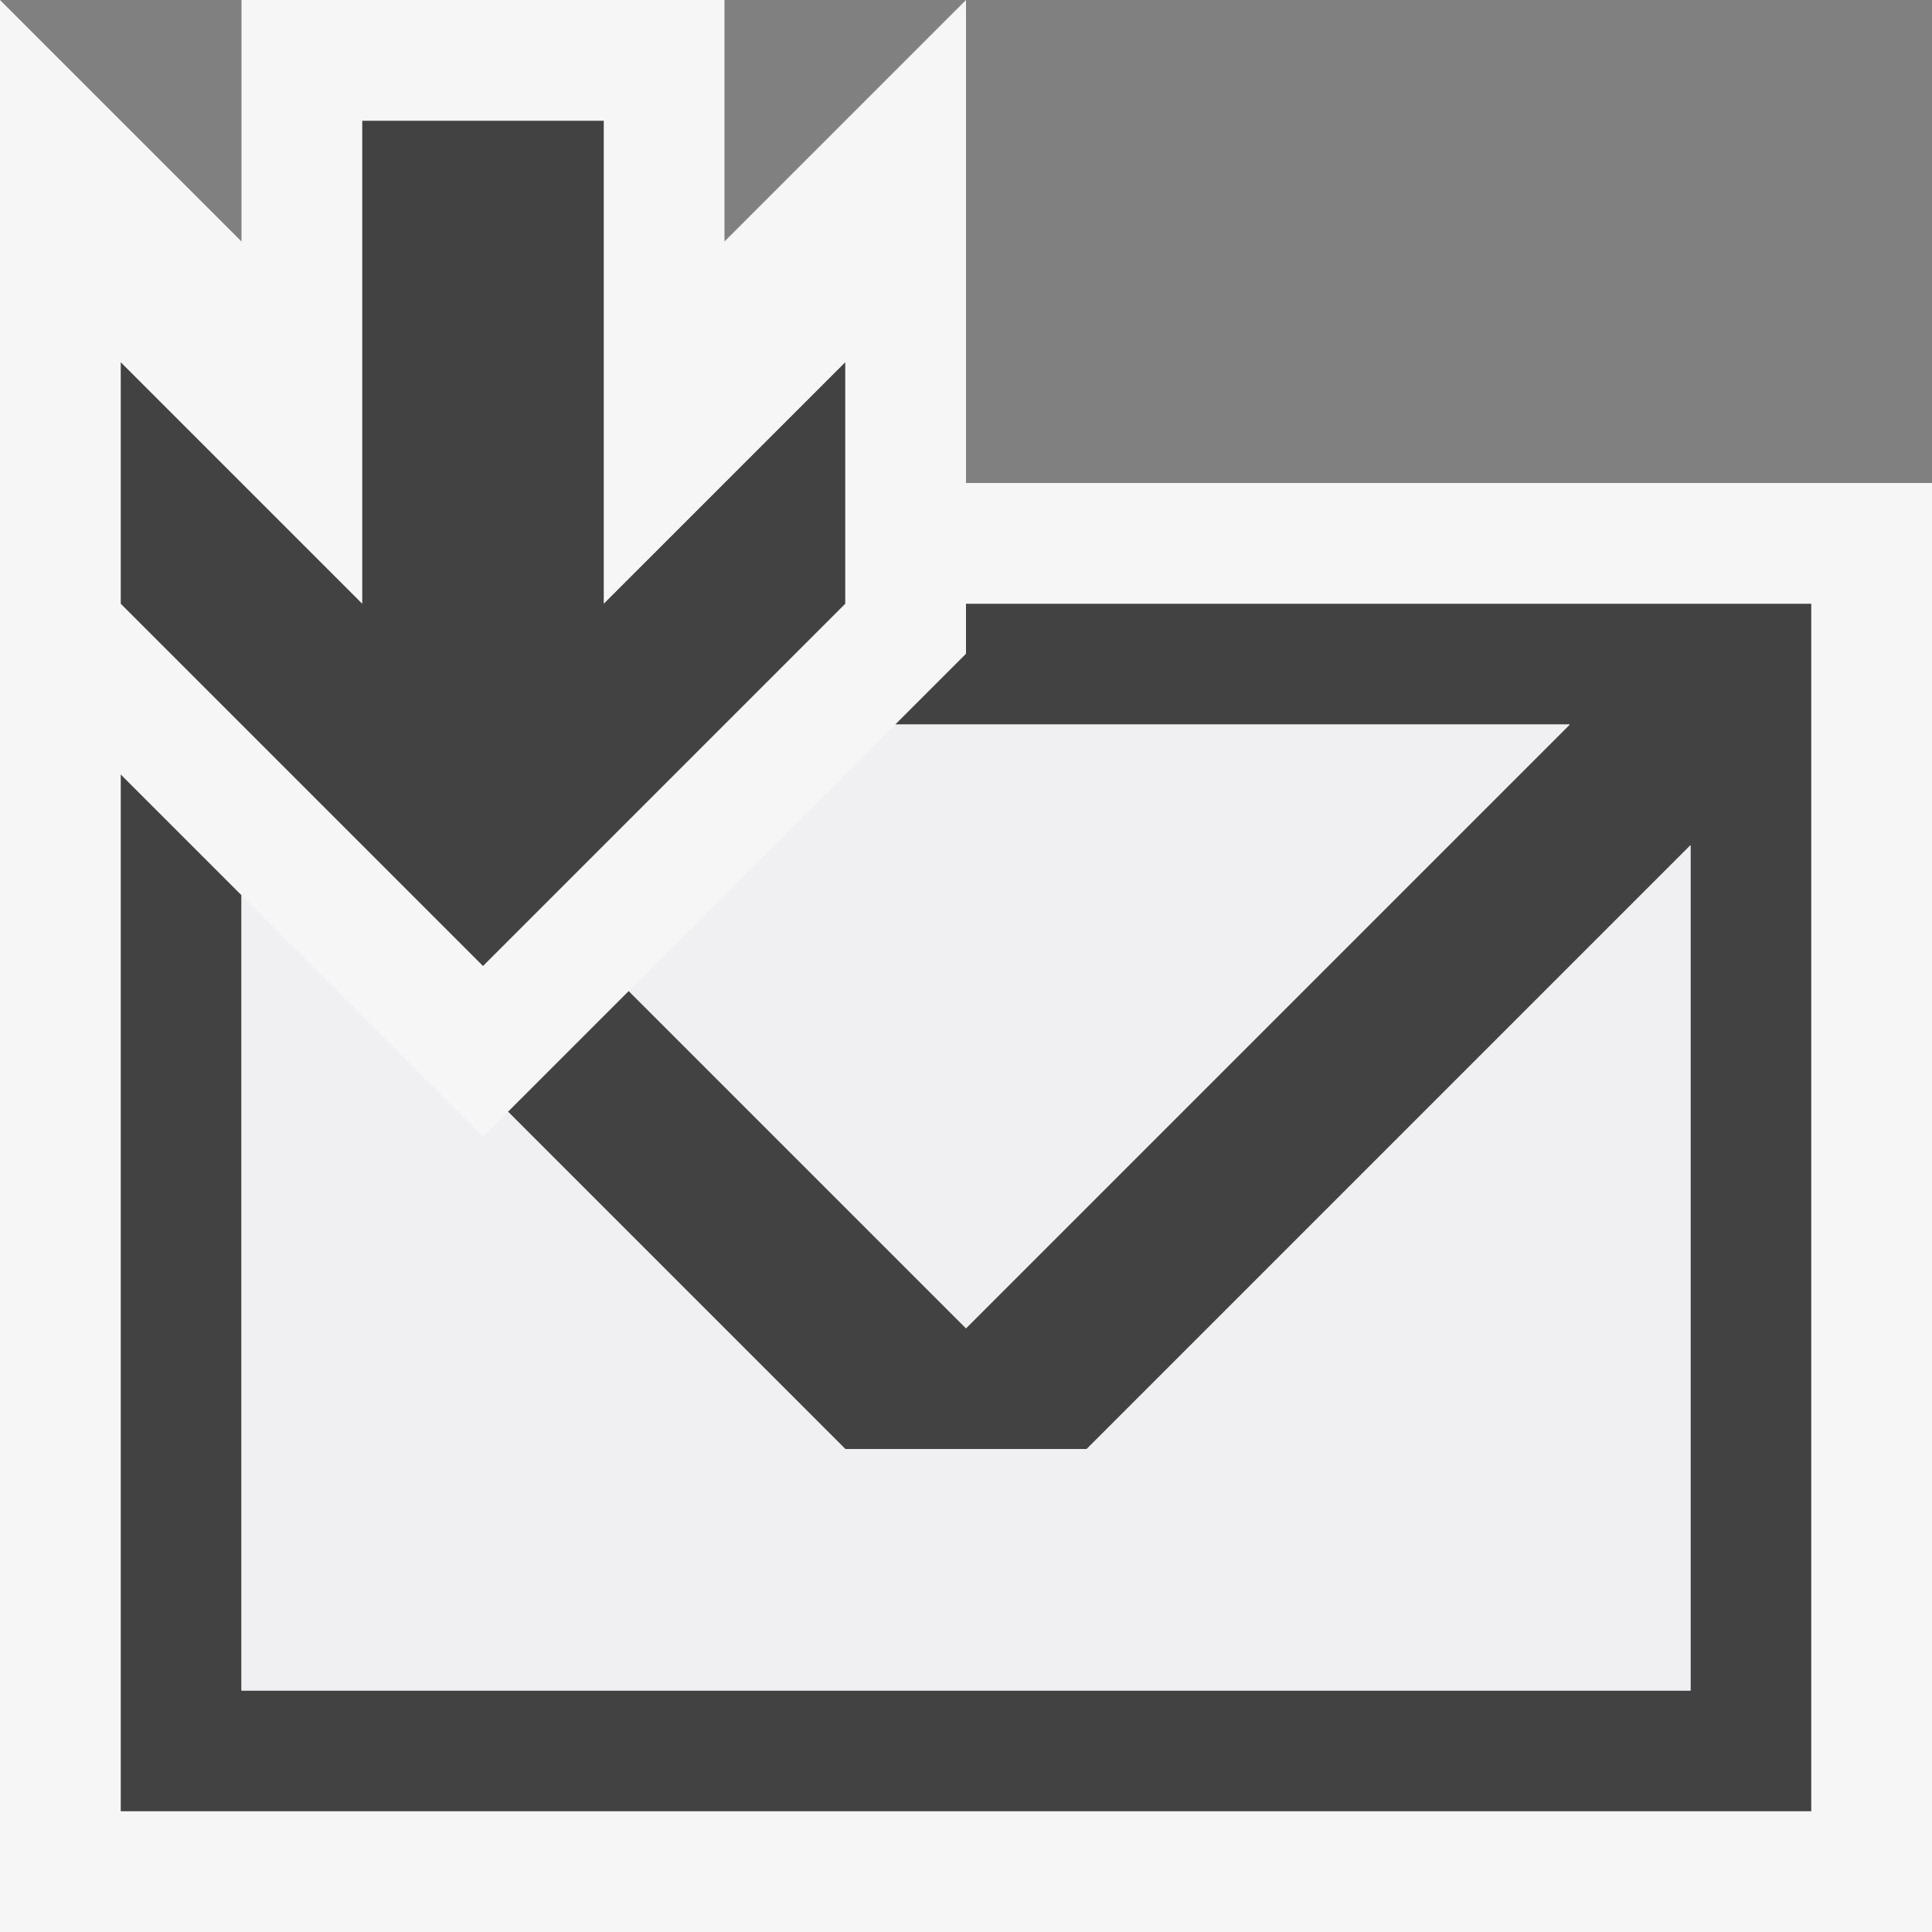
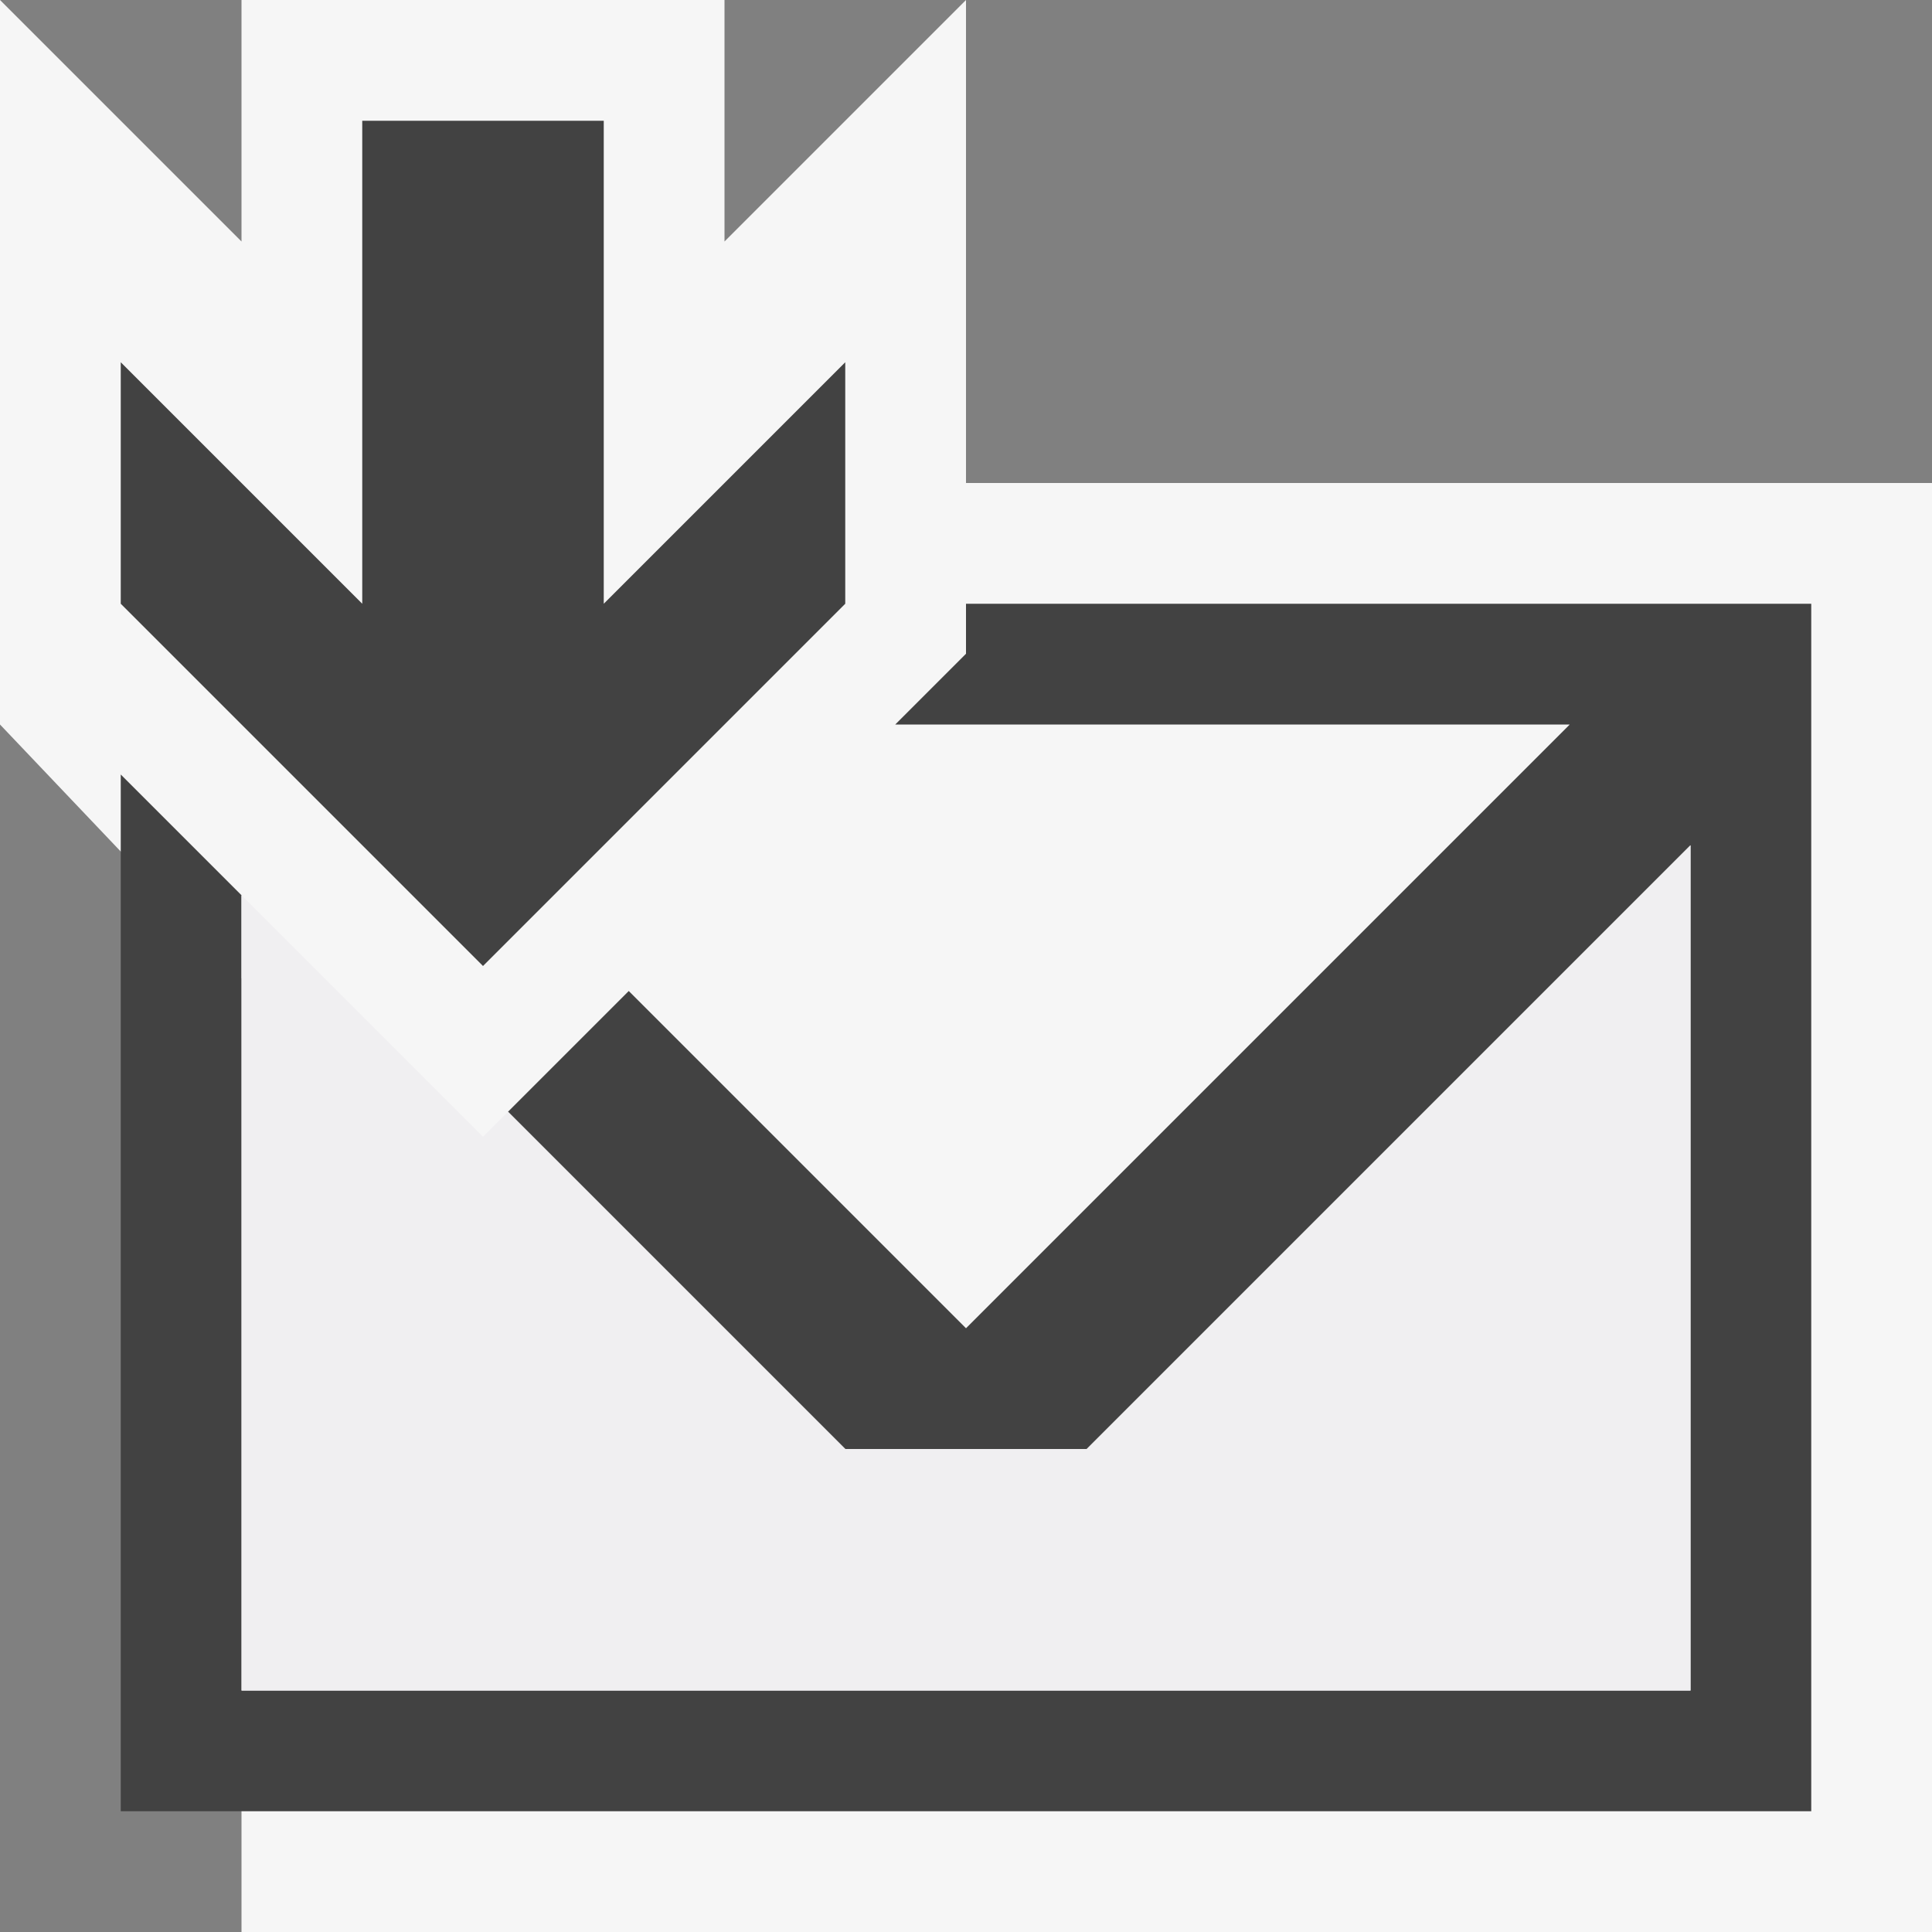
<svg xmlns="http://www.w3.org/2000/svg" viewBox="0 0 16 16">
  <rect x="0" y="0" width="16" height="16" fill="#808080" stroke="none" />
  <style>.st0{opacity:0}.st0,.st1{fill:#f6f6f6}.st2{fill:#424242}.st3{fill:#f0eff1}</style>
  <g id="outline">
    <path class="st0" d="M0 0h16v16H0z" />
    <path class="st1" d="M8 4V0L6 2V0H2v2L0 0v6l2 2.104V16h14V4z" />
-     <path class="st1" d="M0 4h16v12H0z" />
+     <path class="st1" d="M0 4v12H0z" />
  </g>
  <path class="st2" d="M8 5v.414L7.414 6H13l-5 5-2.793-2.793-1 1L7 12h2l5-5v7H2V7.414l-1-1V15h14V5z" id="icon_x5F_bg" />
  <path class="st2" d="M5 5V1H3v4L1 3v2l3 3 3-3V3L5 5z" id="color_x5F_importance" />
  <g id="icon_x5F_fg">
    <path class="st3" d="M9 12H7L4.207 9.207 4 9.414l-2-2V14h12V7z" />
-     <path class="st3" d="M7.414 6L5.207 8.207 8 11l5-5z" />
  </g>
</svg>